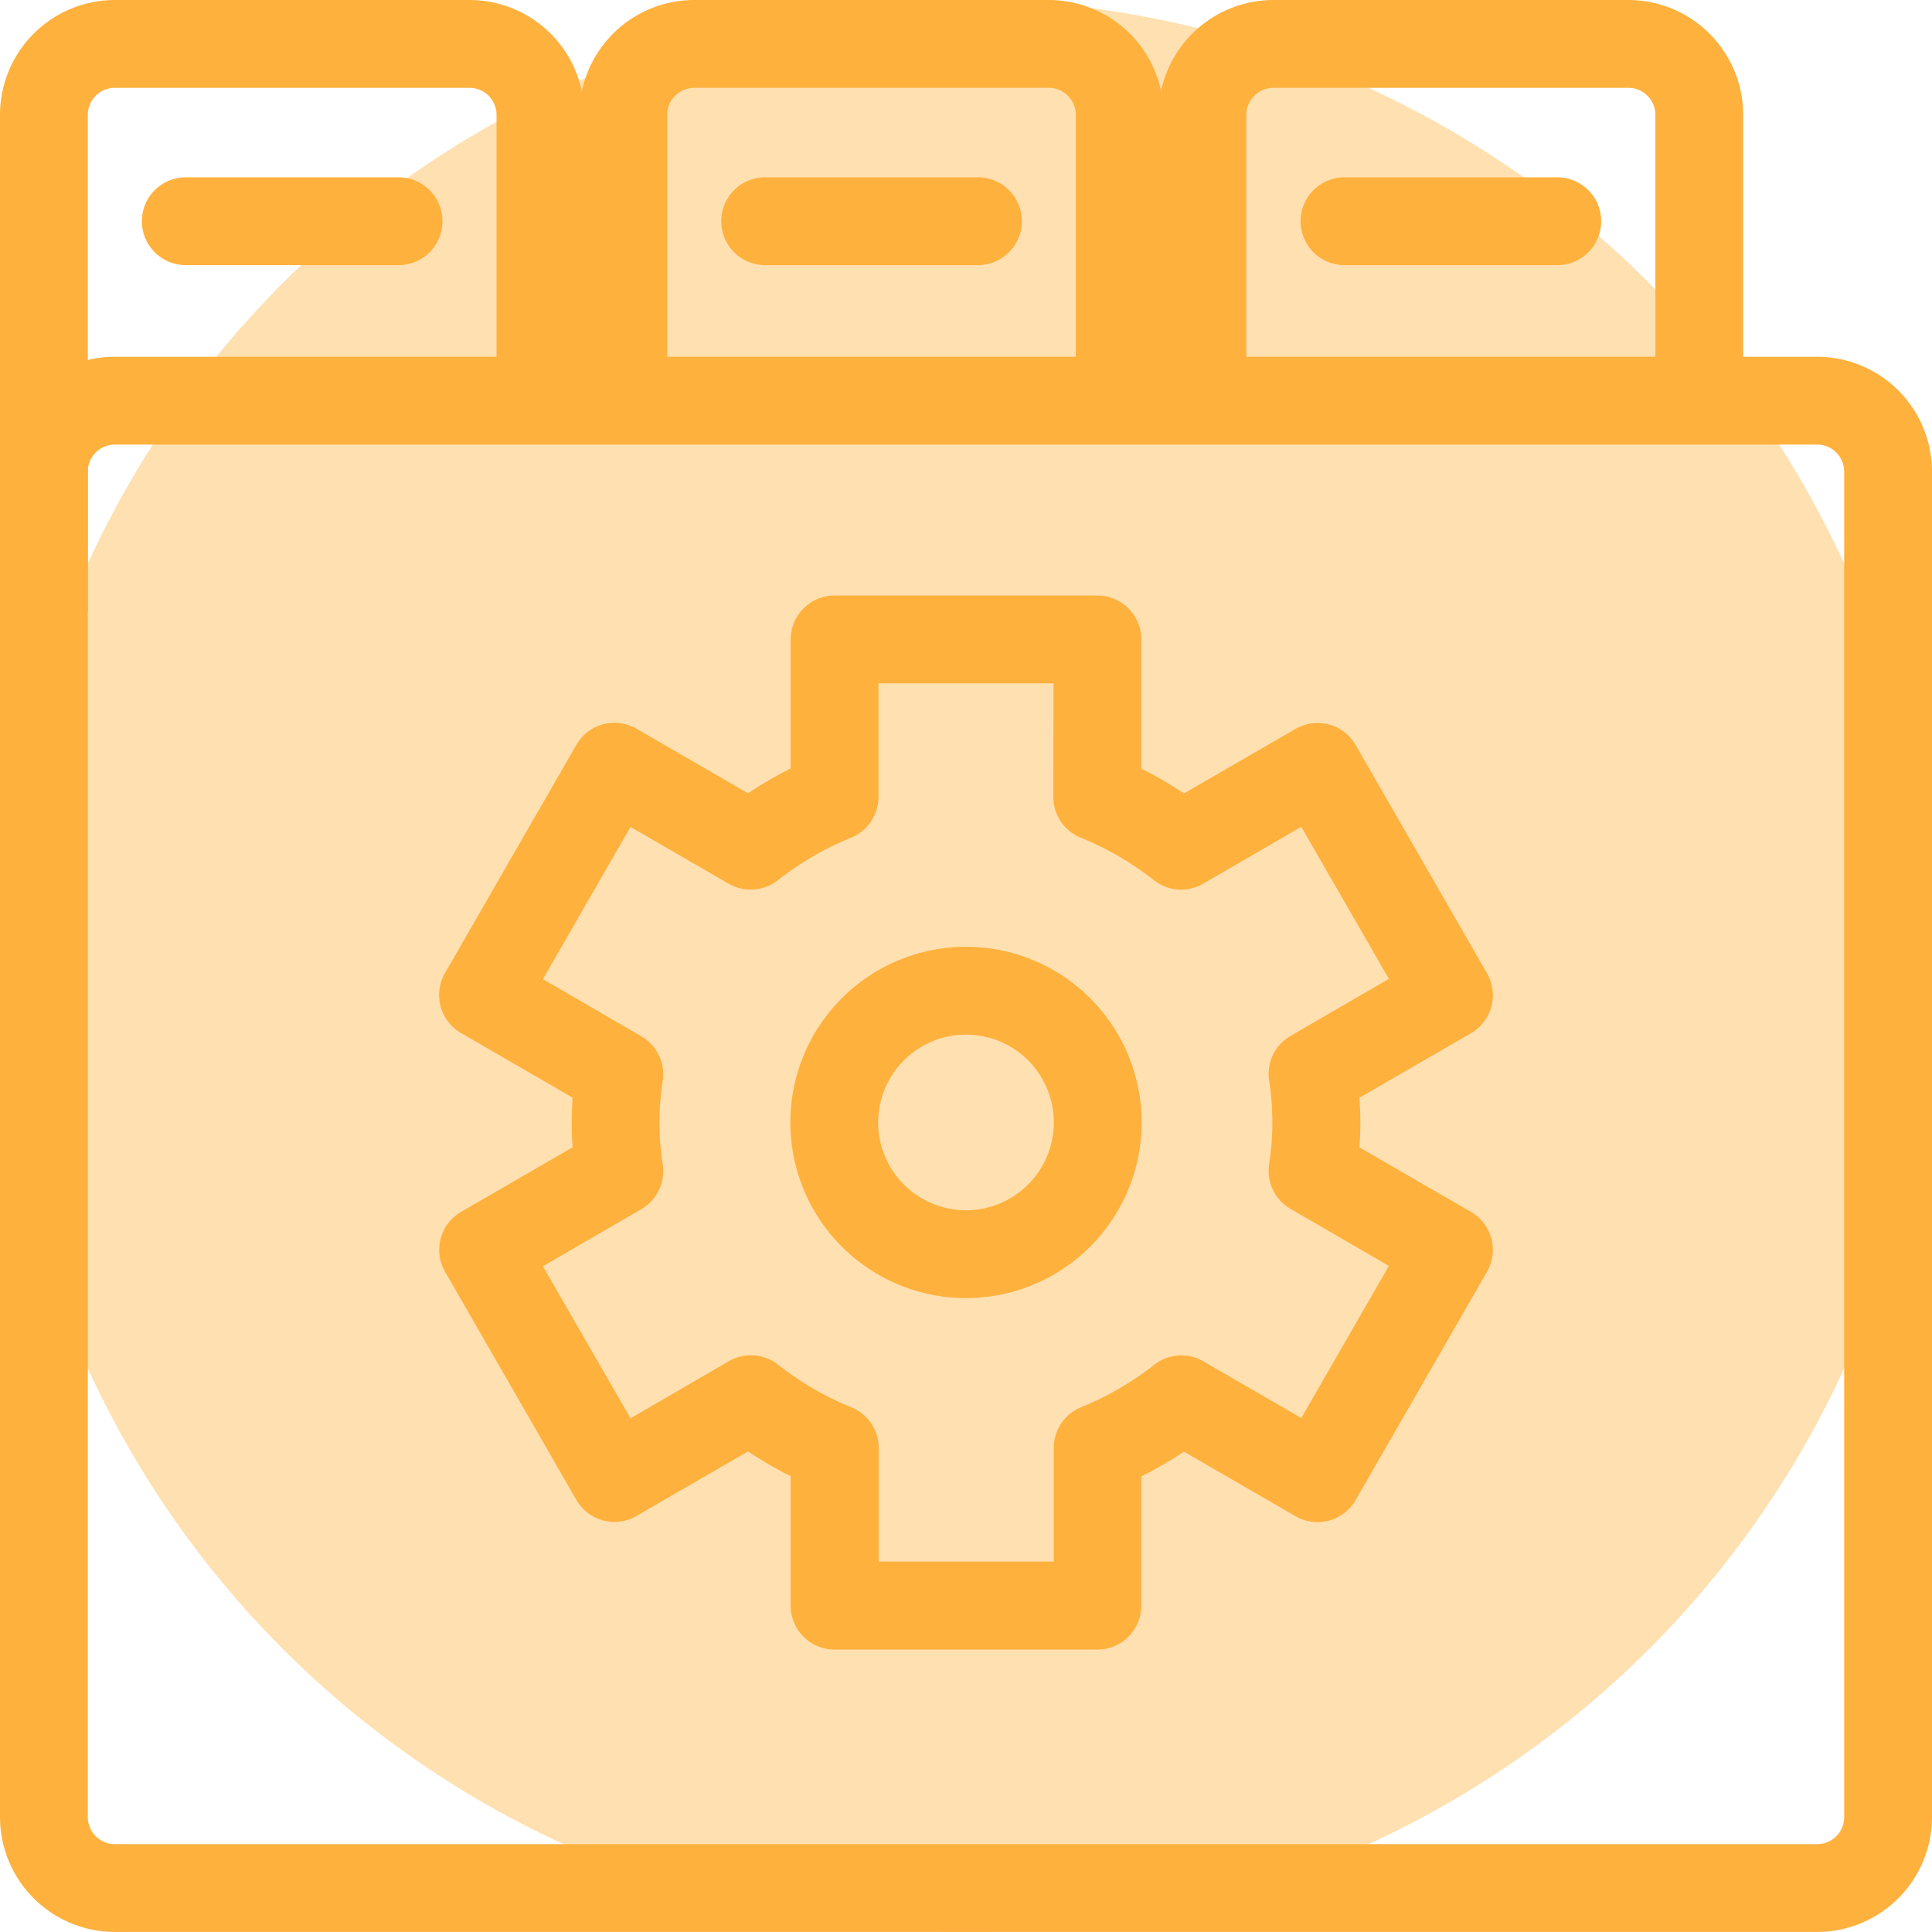
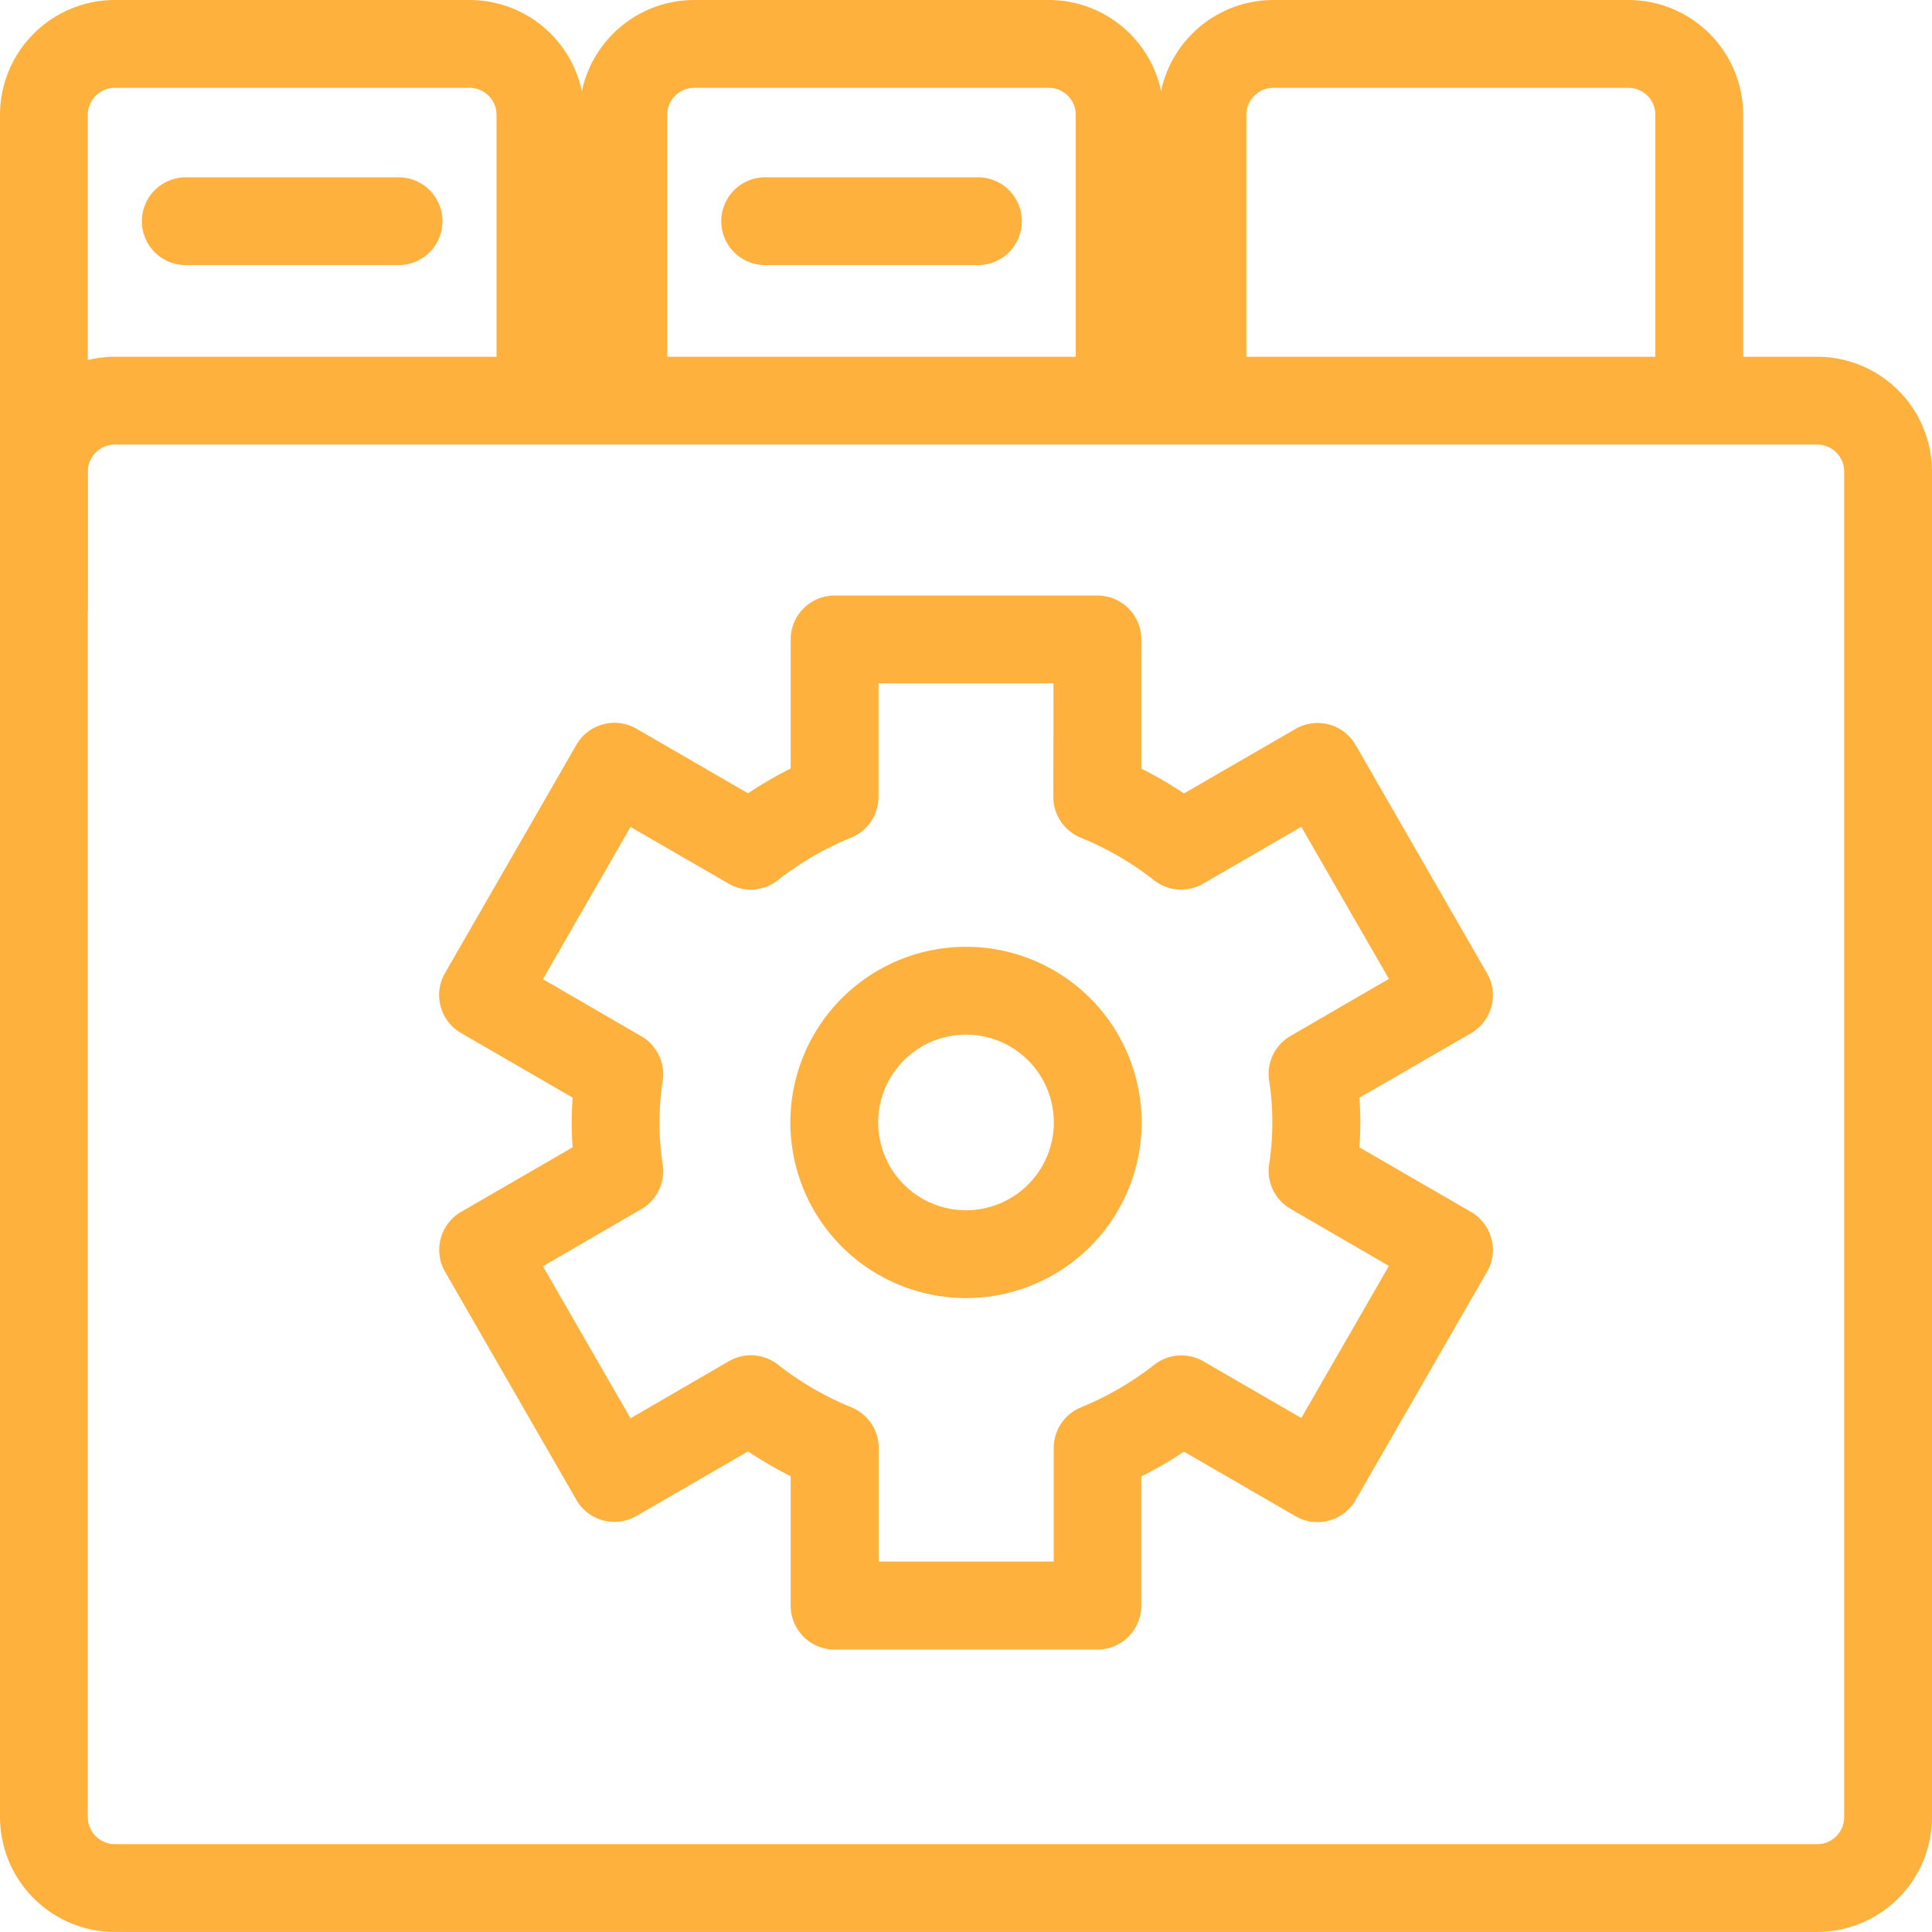
<svg xmlns="http://www.w3.org/2000/svg" width="44" height="44" viewBox="0 0 44 44">
  <defs>
    <style>.a{fill:#ffe0b1;}.b{fill:#ffb13d;}</style>
  </defs>
  <g transform="translate(-57)">
-     <circle class="a" cx="22" cy="22" r="22" transform="translate(57)" />
    <path class="b" d="M59,13.923H57V2.615A2.618,2.618,0,0,1,59.615,0h8.077a2.618,2.618,0,0,1,2.616,2.615v6.51h-2V2.615A.616.616,0,0,0,67.692,2H59.615A.616.616,0,0,0,59,2.615Z" />
    <path class="b" d="M4.846,1H0A1,1,0,0,1-1,0,1,1,0,0,1,0-1H4.846a1,1,0,0,1,1,1A1,1,0,0,1,4.846,1Z" transform="translate(61.231 5.038)" />
    <path class="b" d="M4.846,1H0A1,1,0,0,1-1,0,1,1,0,0,1,0-1H4.846a1,1,0,0,1,1,1A1,1,0,0,1,4.846,1Z" transform="translate(74.426 5.038)" />
-     <path class="b" d="M4.846,1H0A1,1,0,0,1-1,0,1,1,0,0,1,0-1H4.846a1,1,0,0,1,1,1A1,1,0,0,1,4.846,1Z" transform="translate(87.62 5.038)" />
    <path class="b" d="M83.5,9.125h-2V2.615A.616.616,0,0,0,80.887,2H72.81a.616.616,0,0,0-.615.615v6.51h-2V2.615A2.618,2.618,0,0,1,72.81,0h8.077A2.618,2.618,0,0,1,83.5,2.615Z" />
    <path class="b" d="M96.7,9.125h-2V2.615A.616.616,0,0,0,94.082,2H86a.616.616,0,0,0-.615.615v6.51h-2V2.615A2.618,2.618,0,0,1,86,0h8.077A2.618,2.618,0,0,1,96.7,2.615Z" />
    <path class="b" d="M1.615-1H40.385A2.618,2.618,0,0,1,43,1.615V32.259a2.618,2.618,0,0,1-2.615,2.615H1.615A2.618,2.618,0,0,1-1,32.259V1.615A2.618,2.618,0,0,1,1.615-1ZM40.385,32.875A.616.616,0,0,0,41,32.259V1.615A.616.616,0,0,0,40.385,1H1.615A.616.616,0,0,0,1,1.615V32.259a.616.616,0,0,0,.615.615Z" transform="translate(58 9.125)" />
    <path class="b" d="M3-1A4,4,0,1,1-1,3,4,4,0,0,1,3-1ZM3,5A2,2,0,1,0,1,3,2,2,0,0,0,3,5Z" transform="translate(76 22.563)" />
    <path class="b" d="M76.007,13.563h5.986a1,1,0,0,1,1,1v2.942a8.948,8.948,0,0,1,.971.565L86.506,16.6a1,1,0,0,1,1.367.366l2.993,5.2a1,1,0,0,1-.366,1.365L87.96,25c.014.2.021.383.021.566s-.007.369-.021.565L90.5,27.6a1,1,0,0,1,.365,1.365l-2.993,5.2a1,1,0,0,1-1.367.366l-2.542-1.471a8.952,8.952,0,0,1-.971.565v2.943a1,1,0,0,1-1,1H76.007a1,1,0,0,1-1-1V33.62a8.952,8.952,0,0,1-.971-.565l-2.542,1.471a1,1,0,0,1-1.367-.366l-2.993-5.2A1,1,0,0,1,67.5,27.6l2.541-1.471c-.014-.2-.021-.382-.021-.565s.007-.37.021-.566L67.5,23.527a1,1,0,0,1-.366-1.365l2.993-5.2a1,1,0,0,1,1.367-.366l2.542,1.471a8.948,8.948,0,0,1,.971-.565V14.563A1,1,0,0,1,76.007,13.563Zm4.986,2H77.007V18.15a1,1,0,0,1-.624.927,6.949,6.949,0,0,0-1.67.971,1,1,0,0,1-1.117.078l-2.236-1.293L69.365,22.3l2.24,1.3a1,1,0,0,1,.49,1,6.244,6.244,0,0,0,0,1.938,1,1,0,0,1-.49,1l-2.24,1.3,1.995,3.463L73.6,31a1,1,0,0,1,1.118.079,6.955,6.955,0,0,0,1.671.972,1,1,0,0,1,.623.926v2.587h3.986V32.976a1,1,0,0,1,.623-.926,6.955,6.955,0,0,0,1.671-.972A1,1,0,0,1,84.4,31l2.236,1.294,1.995-3.463-2.24-1.3a1,1,0,0,1-.49-1,6.244,6.244,0,0,0,0-1.938,1,1,0,0,1,.49-1l2.24-1.3-1.995-3.463L84.4,20.126a1,1,0,0,1-1.117-.078,6.949,6.949,0,0,0-1.67-.971,1,1,0,0,1-.624-.927Z" />
  </g>
</svg>